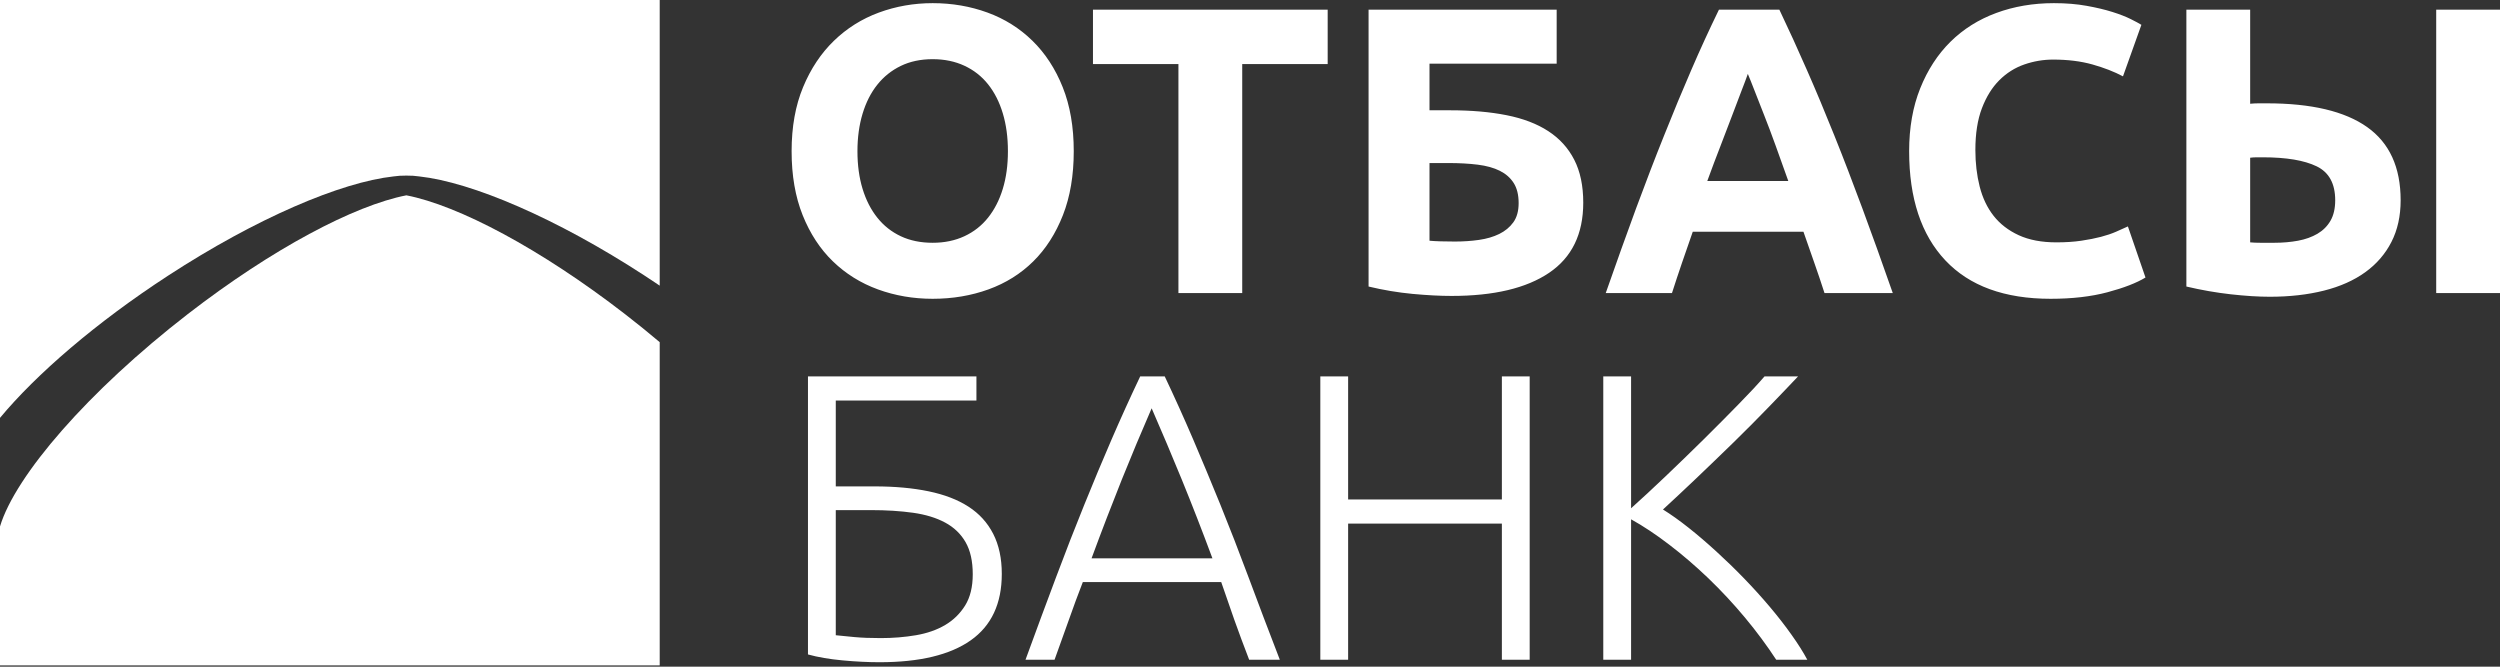
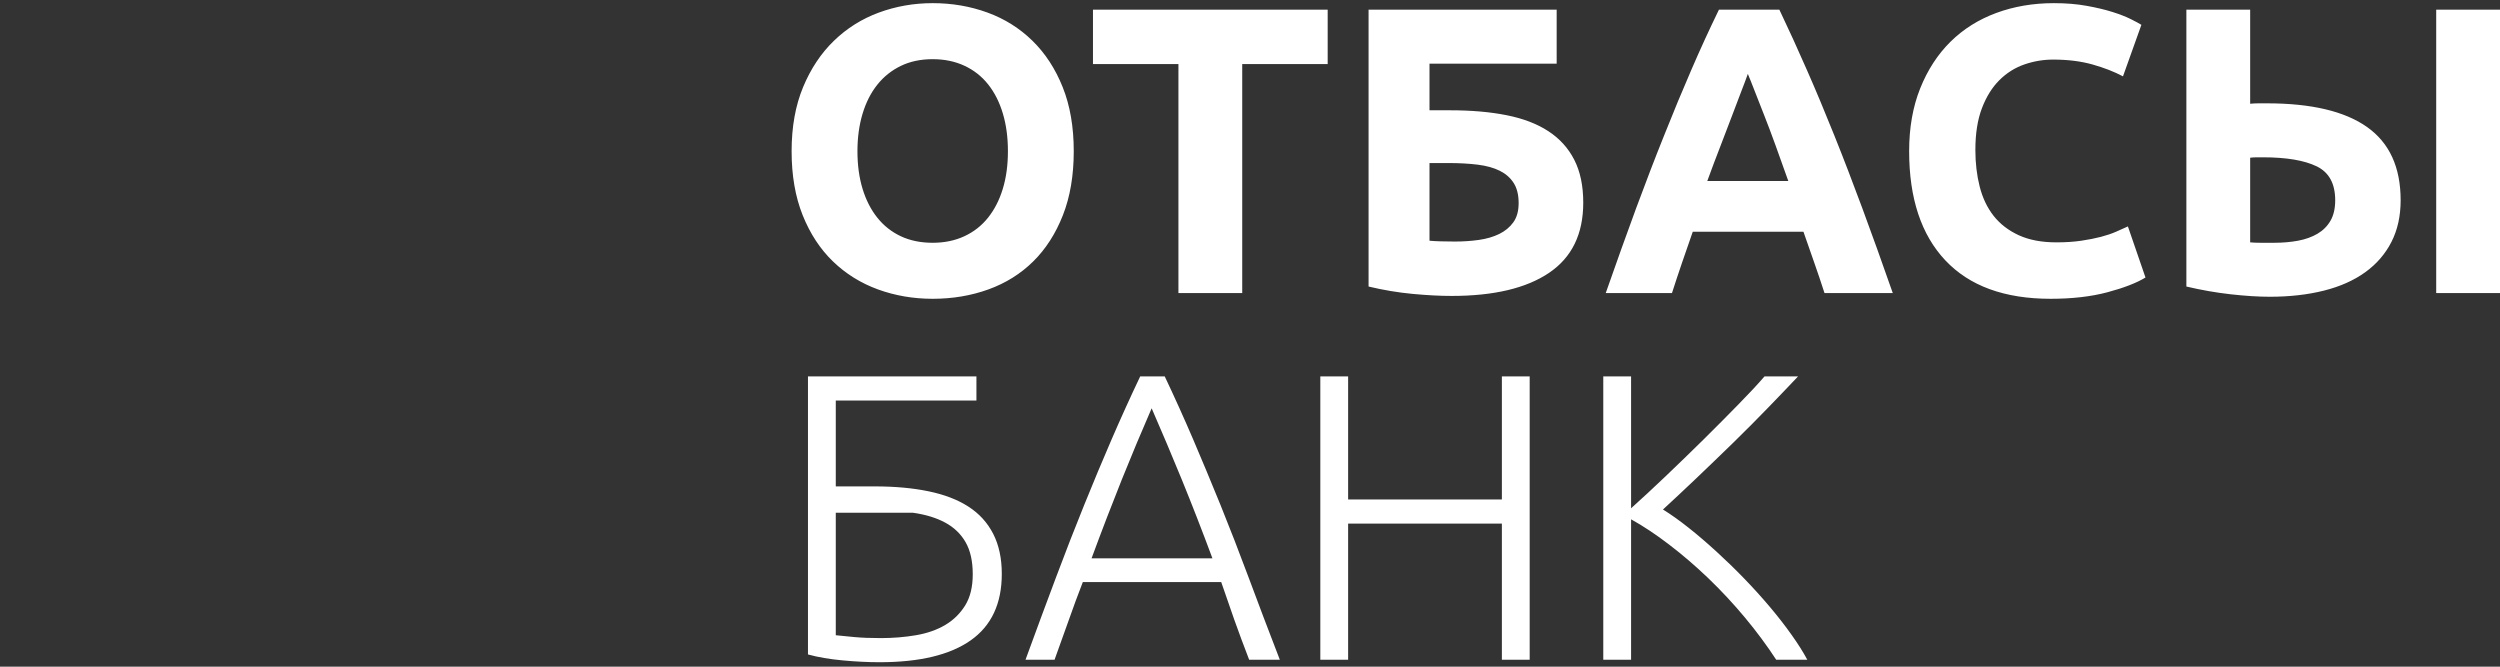
<svg xmlns="http://www.w3.org/2000/svg" width="180" height="48" viewBox="0 0 180 48" fill="none">
  <rect x="0" y="0" width="180" height="48" fill="#333333" stroke="none" />
-   <path d="M12.092 19.854C18.46 15.706 24.551 13.116 28.335 12.702C28.618 12.66 28.925 12.64 29.259 12.643C29.593 12.64 29.901 12.66 30.184 12.702C33.967 13.116 40.059 15.706 46.426 19.854C46.789 20.091 47.146 20.328 47.499 20.567V0H0V30.087C2.613 26.941 6.911 23.229 12.092 19.854Z" fill="white" />
-   <path d="M29.259 14.063C25.518 14.79 19.601 17.909 13.512 22.62C6.354 28.16 1.1 34.241 0 37.906V47.907H47.499V24.636C46.698 23.96 45.867 23.286 45.006 22.62C38.917 17.909 33 14.79 29.259 14.063Z" fill="white" />
-   <path d="M61.736 10.885C61.736 11.886 61.859 12.789 62.104 13.593C62.349 14.398 62.703 15.09 63.164 15.669C63.625 16.248 64.189 16.695 64.857 17.009C65.524 17.323 66.29 17.48 67.153 17.48C67.997 17.48 68.758 17.323 69.435 17.009C70.112 16.695 70.681 16.248 71.142 15.669C71.604 15.09 71.957 14.398 72.202 13.593C72.448 12.789 72.57 11.886 72.57 10.885C72.57 9.884 72.448 8.976 72.202 8.161C71.957 7.347 71.604 6.65 71.142 6.071C70.681 5.492 70.112 5.046 69.435 4.732C68.758 4.418 67.997 4.261 67.153 4.261C66.29 4.261 65.524 4.422 64.857 4.746C64.189 5.07 63.625 5.522 63.164 6.101C62.703 6.68 62.349 7.376 62.104 8.191C61.859 9.005 61.736 9.903 61.736 10.885ZM77.31 10.885C77.31 12.632 77.05 14.168 76.53 15.492C76.01 16.817 75.299 17.926 74.396 18.819C73.493 19.712 72.418 20.384 71.172 20.836C69.926 21.287 68.586 21.513 67.153 21.513C65.76 21.513 64.445 21.287 63.208 20.836C61.972 20.384 60.892 19.712 59.97 18.819C59.047 17.926 58.321 16.817 57.791 15.492C57.261 14.168 56.996 12.632 56.996 10.885C56.996 9.138 57.271 7.602 57.821 6.277C58.37 4.952 59.111 3.839 60.043 2.936C60.975 2.033 62.055 1.356 63.282 0.904C64.508 0.453 65.799 0.227 67.153 0.227C68.547 0.227 69.862 0.453 71.098 0.904C72.335 1.356 73.414 2.033 74.337 2.936C75.259 3.839 75.986 4.952 76.515 6.277C77.045 7.602 77.31 9.138 77.31 10.885ZM95.593 0.698V4.614H89.44V21.101H84.847V4.614H78.694V0.698H95.593ZM102.924 4.584V7.941H104.425C105.937 7.941 107.286 8.058 108.473 8.294C109.661 8.53 110.662 8.912 111.476 9.442C112.291 9.972 112.914 10.659 113.346 11.503C113.778 12.347 113.994 13.377 113.994 14.594C113.994 16.852 113.174 18.535 111.535 19.643C109.896 20.752 107.556 21.307 104.514 21.307C103.689 21.307 102.752 21.258 101.702 21.16C100.652 21.061 99.597 20.885 98.537 20.63V0.698H112.08V4.584H102.924ZM104.749 17.391C105.358 17.391 105.937 17.352 106.486 17.273C107.036 17.195 107.522 17.053 107.943 16.847C108.365 16.64 108.704 16.361 108.959 16.008C109.214 15.654 109.342 15.193 109.342 14.624C109.342 14.035 109.224 13.554 108.989 13.181C108.753 12.808 108.419 12.514 107.988 12.298C107.556 12.082 107.026 11.935 106.398 11.856C105.77 11.778 105.063 11.739 104.278 11.739H102.924V17.332C103.14 17.352 103.4 17.367 103.704 17.376C104.008 17.386 104.357 17.391 104.749 17.391ZM131.364 21.101C131.133 20.389 130.893 19.663 130.628 18.917C130.368 18.171 130.108 17.425 129.848 16.685H121.879C121.624 17.43 121.364 18.176 121.104 18.922C120.848 19.673 120.608 20.394 120.382 21.101H115.613C116.383 18.902 117.109 16.871 117.796 15.007C118.488 13.142 119.16 11.385 119.823 9.737C120.48 8.088 121.128 6.523 121.771 5.041C122.409 3.559 123.076 2.111 123.763 0.698H128.115C128.788 2.111 129.45 3.559 130.098 5.041C130.75 6.523 131.403 8.088 132.065 9.737C132.728 11.385 133.4 13.142 134.092 15.007C134.784 16.871 135.51 18.902 136.28 21.101H131.364ZM125.844 5.32C125.74 5.615 125.593 6.022 125.392 6.528C125.196 7.038 124.97 7.627 124.72 8.299C124.47 8.966 124.185 9.702 123.876 10.507C123.562 11.307 123.248 12.151 122.924 13.034H128.758C128.449 12.151 128.145 11.302 127.85 10.497C127.561 9.692 127.281 8.956 127.016 8.284C126.756 7.617 126.526 7.028 126.324 6.518C126.128 6.007 125.966 5.61 125.844 5.32ZM147.644 21.513C144.327 21.513 141.8 20.59 140.063 18.745C138.327 16.901 137.458 14.28 137.458 10.885C137.458 9.197 137.723 7.69 138.253 6.366C138.783 5.041 139.509 3.922 140.431 3.009C141.354 2.097 142.453 1.405 143.729 0.934C145.005 0.463 146.388 0.227 147.88 0.227C148.744 0.227 149.529 0.291 150.235 0.419C150.942 0.546 151.56 0.693 152.09 0.86C152.62 1.027 153.062 1.199 153.415 1.375C153.768 1.552 154.023 1.689 154.18 1.788L152.855 5.497C152.227 5.163 151.496 4.879 150.662 4.643C149.828 4.408 148.881 4.29 147.821 4.29C147.115 4.29 146.423 4.408 145.746 4.643C145.068 4.879 144.47 5.257 143.95 5.777C143.43 6.297 143.012 6.969 142.698 7.793C142.384 8.618 142.227 9.619 142.227 10.796C142.227 11.739 142.33 12.617 142.536 13.431C142.743 14.246 143.076 14.948 143.537 15.536C143.999 16.125 144.602 16.591 145.348 16.935C146.094 17.278 146.997 17.45 148.057 17.45C148.724 17.45 149.323 17.411 149.853 17.332C150.382 17.254 150.854 17.161 151.266 17.053C151.678 16.945 152.041 16.822 152.355 16.685C152.669 16.547 152.954 16.42 153.209 16.302L154.475 19.982C153.827 20.375 152.914 20.728 151.737 21.042C150.559 21.356 149.195 21.513 147.644 21.513ZM172.846 14.418C172.846 15.556 172.625 16.557 172.183 17.421C171.742 18.284 171.114 19.011 170.299 19.599C169.485 20.188 168.493 20.63 167.326 20.924C166.158 21.218 164.858 21.366 163.425 21.366C162.6 21.366 161.663 21.307 160.613 21.189C159.563 21.071 158.498 20.885 157.419 20.63V0.698H162.012V7.47C162.227 7.45 162.429 7.44 162.615 7.44H163.219C166.418 7.44 168.822 8.009 170.432 9.148C172.041 10.286 172.846 12.043 172.846 14.418ZM175.407 0.698H180V21.101H175.407V0.698ZM162.924 11.326C162.826 11.326 162.689 11.326 162.512 11.326C162.335 11.326 162.169 11.336 162.012 11.356V17.45C162.227 17.47 162.473 17.48 162.748 17.48H163.749C164.357 17.48 164.926 17.43 165.456 17.332C165.986 17.234 166.452 17.067 166.855 16.832C167.257 16.596 167.571 16.282 167.797 15.89C168.022 15.497 168.135 15.007 168.135 14.418C168.135 13.22 167.689 12.406 166.796 11.974C165.903 11.542 164.612 11.326 162.924 11.326ZM60.176 36.728V45.737C60.549 45.776 60.995 45.82 61.515 45.869C62.035 45.918 62.668 45.943 63.414 45.943C64.297 45.943 65.141 45.874 65.946 45.737C66.751 45.599 67.453 45.354 68.051 45.001C68.65 44.648 69.13 44.176 69.494 43.588C69.857 42.999 70.038 42.253 70.038 41.35C70.038 40.408 69.867 39.638 69.523 39.039C69.18 38.44 68.689 37.969 68.051 37.626C67.413 37.282 66.643 37.047 65.74 36.919C64.837 36.792 63.826 36.728 62.708 36.728H60.176ZM62.972 35.02C64.425 35.02 65.72 35.138 66.859 35.374C67.997 35.609 68.954 35.977 69.729 36.478C70.504 36.978 71.098 37.631 71.51 38.435C71.922 39.24 72.129 40.202 72.129 41.321C72.129 43.46 71.383 45.055 69.891 46.105C68.4 47.155 66.211 47.68 63.326 47.68C62.502 47.68 61.613 47.636 60.661 47.547C59.709 47.459 58.88 47.317 58.174 47.12V27.101H70.303V28.838H60.176V35.02H62.972ZM89.94 47.503C89.553 46.502 89.195 45.536 88.866 44.613C88.537 43.686 88.228 42.788 87.928 41.91H77.963C77.619 42.793 77.286 43.696 76.962 44.618C76.633 45.545 76.29 46.507 75.927 47.503H73.836C74.612 45.379 75.343 43.401 76.034 41.566C76.721 39.731 77.398 37.994 78.061 36.36C78.723 34.721 79.381 33.151 80.034 31.64C80.686 30.133 81.373 28.617 82.094 27.101H83.861C84.577 28.612 85.259 30.123 85.907 31.635C86.555 33.146 87.207 34.721 87.874 36.355C88.537 37.994 89.214 39.731 89.896 41.566C90.578 43.401 91.329 45.383 92.148 47.503H89.94ZM82.919 29.397C82.183 31.09 81.461 32.812 80.76 34.554C80.063 36.301 79.337 38.18 78.591 40.202H87.296C86.545 38.18 85.809 36.296 85.097 34.549C84.381 32.802 83.655 31.085 82.919 29.397ZM108.135 27.101H110.137V47.503H108.135V37.699H97.065V47.503H95.063V27.101H97.065V35.962H108.135V27.101ZM127.889 47.503C127.222 46.483 126.471 45.467 125.637 44.466C124.803 43.465 123.925 42.523 123.002 41.635C122.08 40.752 121.143 39.947 120.191 39.221C119.239 38.489 118.321 37.881 117.438 37.39V47.503H115.436V27.101H117.438V36.595C118.184 35.928 119.013 35.158 119.926 34.289C120.843 33.416 121.746 32.538 122.639 31.659C123.532 30.776 124.371 29.932 125.156 29.127C125.942 28.328 126.57 27.65 127.046 27.101H129.46C128.886 27.709 128.199 28.43 127.394 29.26C126.589 30.094 125.735 30.953 124.833 31.836C123.93 32.714 123.032 33.583 122.134 34.437C121.241 35.285 120.441 36.036 119.734 36.684C120.304 37.037 120.917 37.474 121.574 37.994C122.232 38.514 122.899 39.088 123.576 39.706C124.254 40.325 124.921 40.972 125.578 41.65C126.236 42.331 126.854 43.014 127.433 43.7C128.012 44.387 128.532 45.055 128.993 45.707C129.455 46.355 129.833 46.954 130.127 47.503H127.889Z" fill="white" />
+   <path d="M61.736 10.885C61.736 11.886 61.859 12.789 62.104 13.593C62.349 14.398 62.703 15.09 63.164 15.669C63.625 16.248 64.189 16.695 64.857 17.009C65.524 17.323 66.29 17.48 67.153 17.48C67.997 17.48 68.758 17.323 69.435 17.009C70.112 16.695 70.681 16.248 71.142 15.669C71.604 15.09 71.957 14.398 72.202 13.593C72.448 12.789 72.57 11.886 72.57 10.885C72.57 9.884 72.448 8.976 72.202 8.161C71.957 7.347 71.604 6.65 71.142 6.071C70.681 5.492 70.112 5.046 69.435 4.732C68.758 4.418 67.997 4.261 67.153 4.261C66.29 4.261 65.524 4.422 64.857 4.746C64.189 5.07 63.625 5.522 63.164 6.101C62.703 6.68 62.349 7.376 62.104 8.191C61.859 9.005 61.736 9.903 61.736 10.885ZM77.31 10.885C77.31 12.632 77.05 14.168 76.53 15.492C76.01 16.817 75.299 17.926 74.396 18.819C73.493 19.712 72.418 20.384 71.172 20.836C69.926 21.287 68.586 21.513 67.153 21.513C65.76 21.513 64.445 21.287 63.208 20.836C61.972 20.384 60.892 19.712 59.97 18.819C59.047 17.926 58.321 16.817 57.791 15.492C57.261 14.168 56.996 12.632 56.996 10.885C56.996 9.138 57.271 7.602 57.821 6.277C58.37 4.952 59.111 3.839 60.043 2.936C60.975 2.033 62.055 1.356 63.282 0.904C64.508 0.453 65.799 0.227 67.153 0.227C68.547 0.227 69.862 0.453 71.098 0.904C72.335 1.356 73.414 2.033 74.337 2.936C75.259 3.839 75.986 4.952 76.515 6.277C77.045 7.602 77.31 9.138 77.31 10.885ZM95.593 0.698V4.614H89.44V21.101H84.847V4.614H78.694V0.698H95.593ZM102.924 4.584V7.941H104.425C105.937 7.941 107.286 8.058 108.473 8.294C109.661 8.53 110.662 8.912 111.476 9.442C112.291 9.972 112.914 10.659 113.346 11.503C113.778 12.347 113.994 13.377 113.994 14.594C113.994 16.852 113.174 18.535 111.535 19.643C109.896 20.752 107.556 21.307 104.514 21.307C103.689 21.307 102.752 21.258 101.702 21.16C100.652 21.061 99.597 20.885 98.537 20.63V0.698H112.08V4.584H102.924ZM104.749 17.391C105.358 17.391 105.937 17.352 106.486 17.273C107.036 17.195 107.522 17.053 107.943 16.847C108.365 16.64 108.704 16.361 108.959 16.008C109.214 15.654 109.342 15.193 109.342 14.624C109.342 14.035 109.224 13.554 108.989 13.181C108.753 12.808 108.419 12.514 107.988 12.298C107.556 12.082 107.026 11.935 106.398 11.856C105.77 11.778 105.063 11.739 104.278 11.739H102.924V17.332C103.14 17.352 103.4 17.367 103.704 17.376C104.008 17.386 104.357 17.391 104.749 17.391ZM131.364 21.101C131.133 20.389 130.893 19.663 130.628 18.917C130.368 18.171 130.108 17.425 129.848 16.685H121.879C121.624 17.43 121.364 18.176 121.104 18.922C120.848 19.673 120.608 20.394 120.382 21.101H115.613C116.383 18.902 117.109 16.871 117.796 15.007C118.488 13.142 119.16 11.385 119.823 9.737C120.48 8.088 121.128 6.523 121.771 5.041C122.409 3.559 123.076 2.111 123.763 0.698H128.115C128.788 2.111 129.45 3.559 130.098 5.041C130.75 6.523 131.403 8.088 132.065 9.737C132.728 11.385 133.4 13.142 134.092 15.007C134.784 16.871 135.51 18.902 136.28 21.101H131.364ZM125.844 5.32C125.74 5.615 125.593 6.022 125.392 6.528C125.196 7.038 124.97 7.627 124.72 8.299C124.47 8.966 124.185 9.702 123.876 10.507C123.562 11.307 123.248 12.151 122.924 13.034H128.758C128.449 12.151 128.145 11.302 127.85 10.497C127.561 9.692 127.281 8.956 127.016 8.284C126.756 7.617 126.526 7.028 126.324 6.518C126.128 6.007 125.966 5.61 125.844 5.32ZM147.644 21.513C144.327 21.513 141.8 20.59 140.063 18.745C138.327 16.901 137.458 14.28 137.458 10.885C137.458 9.197 137.723 7.69 138.253 6.366C138.783 5.041 139.509 3.922 140.431 3.009C141.354 2.097 142.453 1.405 143.729 0.934C145.005 0.463 146.388 0.227 147.88 0.227C148.744 0.227 149.529 0.291 150.235 0.419C150.942 0.546 151.56 0.693 152.09 0.86C152.62 1.027 153.062 1.199 153.415 1.375C153.768 1.552 154.023 1.689 154.18 1.788L152.855 5.497C152.227 5.163 151.496 4.879 150.662 4.643C149.828 4.408 148.881 4.29 147.821 4.29C147.115 4.29 146.423 4.408 145.746 4.643C145.068 4.879 144.47 5.257 143.95 5.777C143.43 6.297 143.012 6.969 142.698 7.793C142.384 8.618 142.227 9.619 142.227 10.796C142.227 11.739 142.33 12.617 142.536 13.431C142.743 14.246 143.076 14.948 143.537 15.536C143.999 16.125 144.602 16.591 145.348 16.935C146.094 17.278 146.997 17.45 148.057 17.45C148.724 17.45 149.323 17.411 149.853 17.332C150.382 17.254 150.854 17.161 151.266 17.053C151.678 16.945 152.041 16.822 152.355 16.685C152.669 16.547 152.954 16.42 153.209 16.302L154.475 19.982C153.827 20.375 152.914 20.728 151.737 21.042C150.559 21.356 149.195 21.513 147.644 21.513ZM172.846 14.418C172.846 15.556 172.625 16.557 172.183 17.421C171.742 18.284 171.114 19.011 170.299 19.599C169.485 20.188 168.493 20.63 167.326 20.924C166.158 21.218 164.858 21.366 163.425 21.366C162.6 21.366 161.663 21.307 160.613 21.189C159.563 21.071 158.498 20.885 157.419 20.63V0.698H162.012V7.47C162.227 7.45 162.429 7.44 162.615 7.44H163.219C166.418 7.44 168.822 8.009 170.432 9.148C172.041 10.286 172.846 12.043 172.846 14.418ZM175.407 0.698H180V21.101H175.407V0.698ZM162.924 11.326C162.826 11.326 162.689 11.326 162.512 11.326C162.335 11.326 162.169 11.336 162.012 11.356V17.45C162.227 17.47 162.473 17.48 162.748 17.48H163.749C164.357 17.48 164.926 17.43 165.456 17.332C165.986 17.234 166.452 17.067 166.855 16.832C167.257 16.596 167.571 16.282 167.797 15.89C168.022 15.497 168.135 15.007 168.135 14.418C168.135 13.22 167.689 12.406 166.796 11.974C165.903 11.542 164.612 11.326 162.924 11.326ZM60.176 36.728V45.737C60.549 45.776 60.995 45.82 61.515 45.869C62.035 45.918 62.668 45.943 63.414 45.943C64.297 45.943 65.141 45.874 65.946 45.737C66.751 45.599 67.453 45.354 68.051 45.001C68.65 44.648 69.13 44.176 69.494 43.588C69.857 42.999 70.038 42.253 70.038 41.35C70.038 40.408 69.867 39.638 69.523 39.039C69.18 38.44 68.689 37.969 68.051 37.626C67.413 37.282 66.643 37.047 65.74 36.919H60.176ZM62.972 35.02C64.425 35.02 65.72 35.138 66.859 35.374C67.997 35.609 68.954 35.977 69.729 36.478C70.504 36.978 71.098 37.631 71.51 38.435C71.922 39.24 72.129 40.202 72.129 41.321C72.129 43.46 71.383 45.055 69.891 46.105C68.4 47.155 66.211 47.68 63.326 47.68C62.502 47.68 61.613 47.636 60.661 47.547C59.709 47.459 58.88 47.317 58.174 47.12V27.101H70.303V28.838H60.176V35.02H62.972ZM89.94 47.503C89.553 46.502 89.195 45.536 88.866 44.613C88.537 43.686 88.228 42.788 87.928 41.91H77.963C77.619 42.793 77.286 43.696 76.962 44.618C76.633 45.545 76.29 46.507 75.927 47.503H73.836C74.612 45.379 75.343 43.401 76.034 41.566C76.721 39.731 77.398 37.994 78.061 36.36C78.723 34.721 79.381 33.151 80.034 31.64C80.686 30.133 81.373 28.617 82.094 27.101H83.861C84.577 28.612 85.259 30.123 85.907 31.635C86.555 33.146 87.207 34.721 87.874 36.355C88.537 37.994 89.214 39.731 89.896 41.566C90.578 43.401 91.329 45.383 92.148 47.503H89.94ZM82.919 29.397C82.183 31.09 81.461 32.812 80.76 34.554C80.063 36.301 79.337 38.18 78.591 40.202H87.296C86.545 38.18 85.809 36.296 85.097 34.549C84.381 32.802 83.655 31.085 82.919 29.397ZM108.135 27.101H110.137V47.503H108.135V37.699H97.065V47.503H95.063V27.101H97.065V35.962H108.135V27.101ZM127.889 47.503C127.222 46.483 126.471 45.467 125.637 44.466C124.803 43.465 123.925 42.523 123.002 41.635C122.08 40.752 121.143 39.947 120.191 39.221C119.239 38.489 118.321 37.881 117.438 37.39V47.503H115.436V27.101H117.438V36.595C118.184 35.928 119.013 35.158 119.926 34.289C120.843 33.416 121.746 32.538 122.639 31.659C123.532 30.776 124.371 29.932 125.156 29.127C125.942 28.328 126.57 27.65 127.046 27.101H129.46C128.886 27.709 128.199 28.43 127.394 29.26C126.589 30.094 125.735 30.953 124.833 31.836C123.93 32.714 123.032 33.583 122.134 34.437C121.241 35.285 120.441 36.036 119.734 36.684C120.304 37.037 120.917 37.474 121.574 37.994C122.232 38.514 122.899 39.088 123.576 39.706C124.254 40.325 124.921 40.972 125.578 41.65C126.236 42.331 126.854 43.014 127.433 43.7C128.012 44.387 128.532 45.055 128.993 45.707C129.455 46.355 129.833 46.954 130.127 47.503H127.889Z" fill="white" />
</svg>